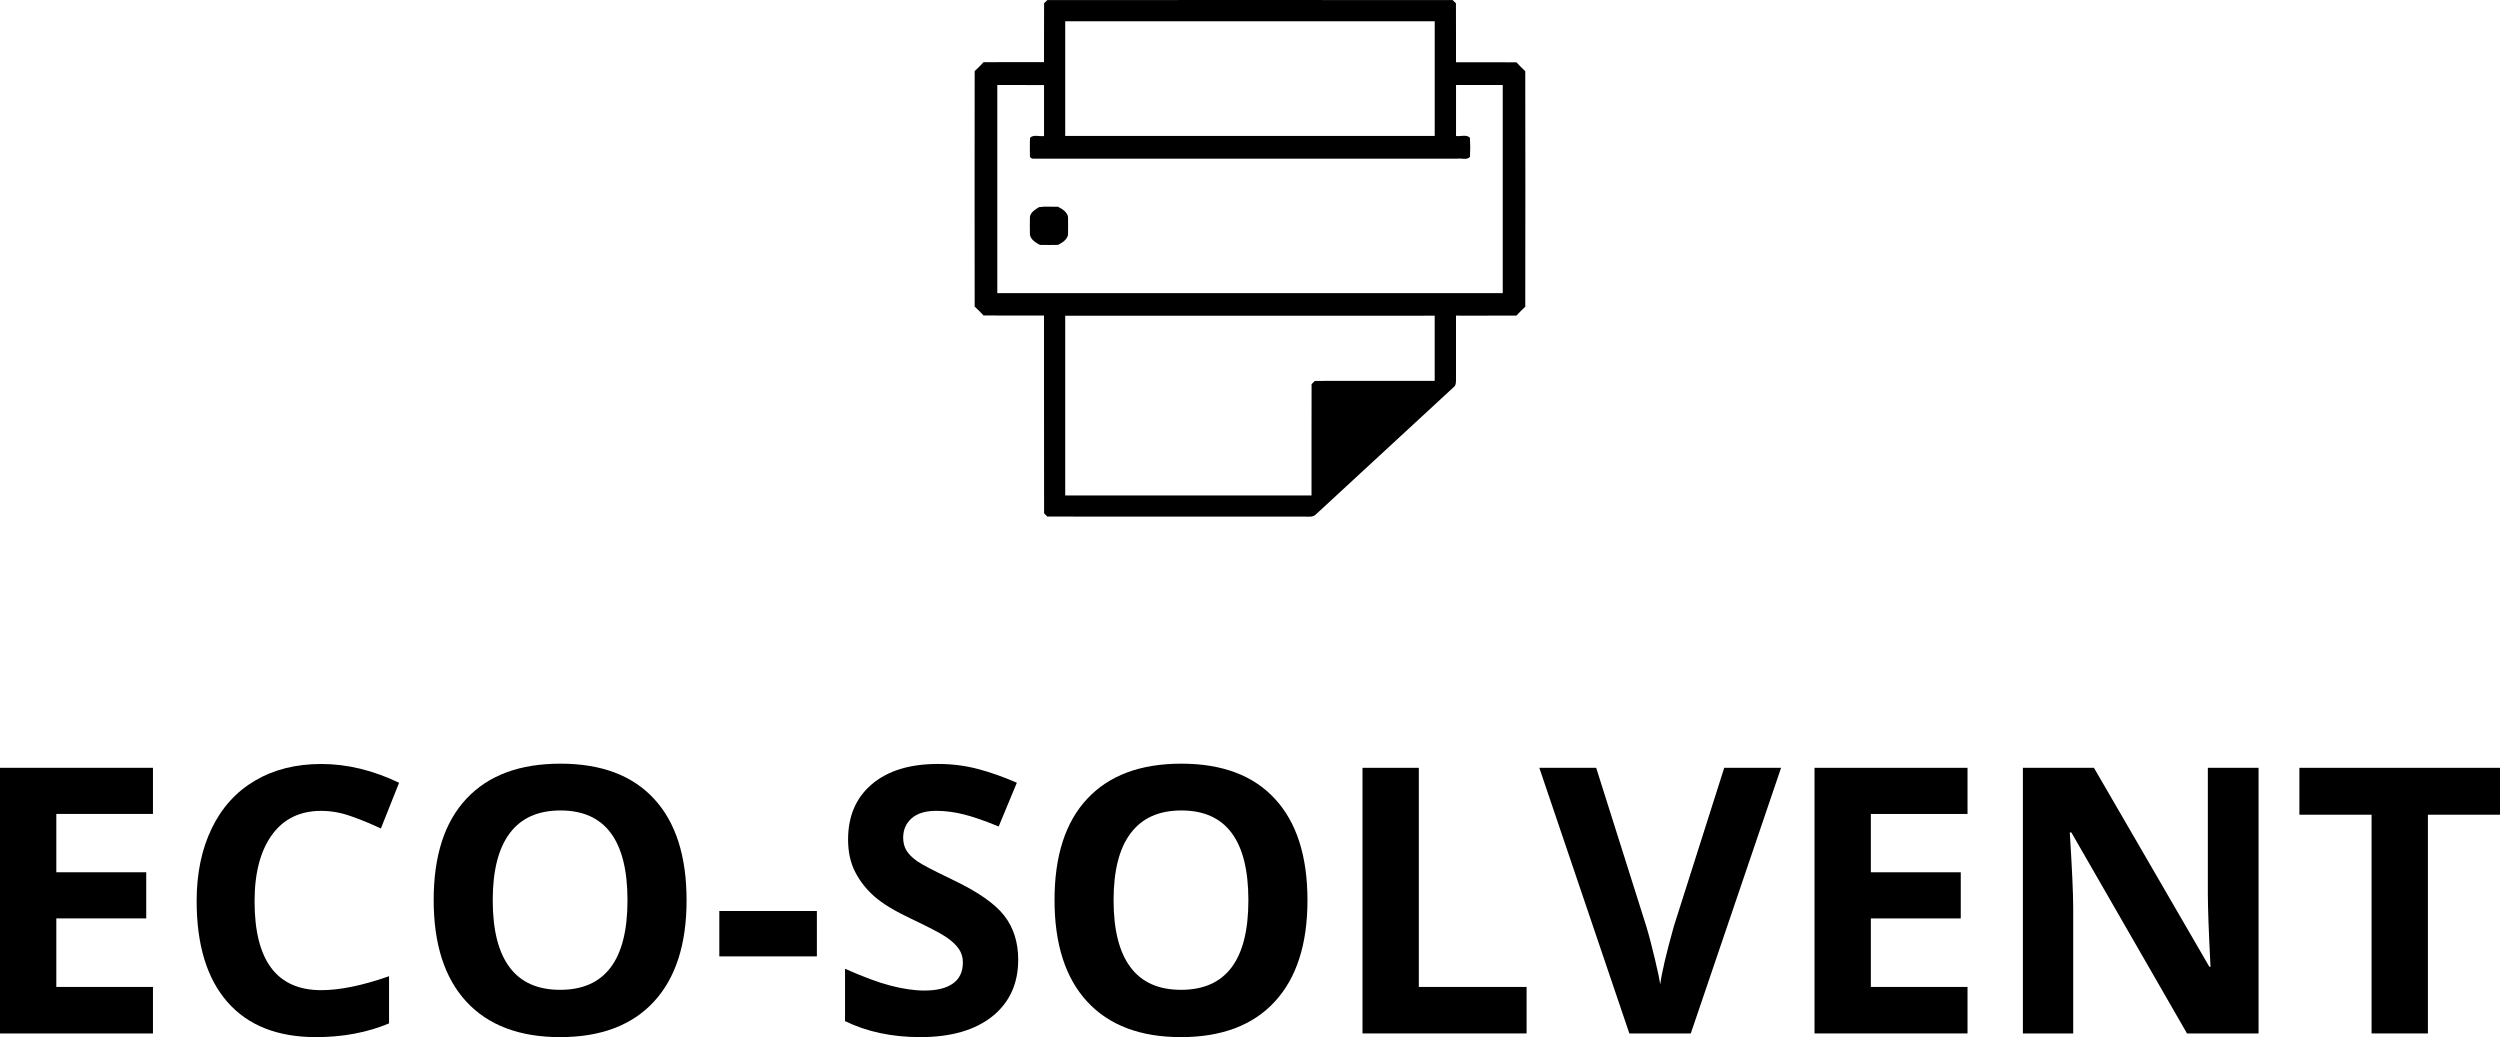
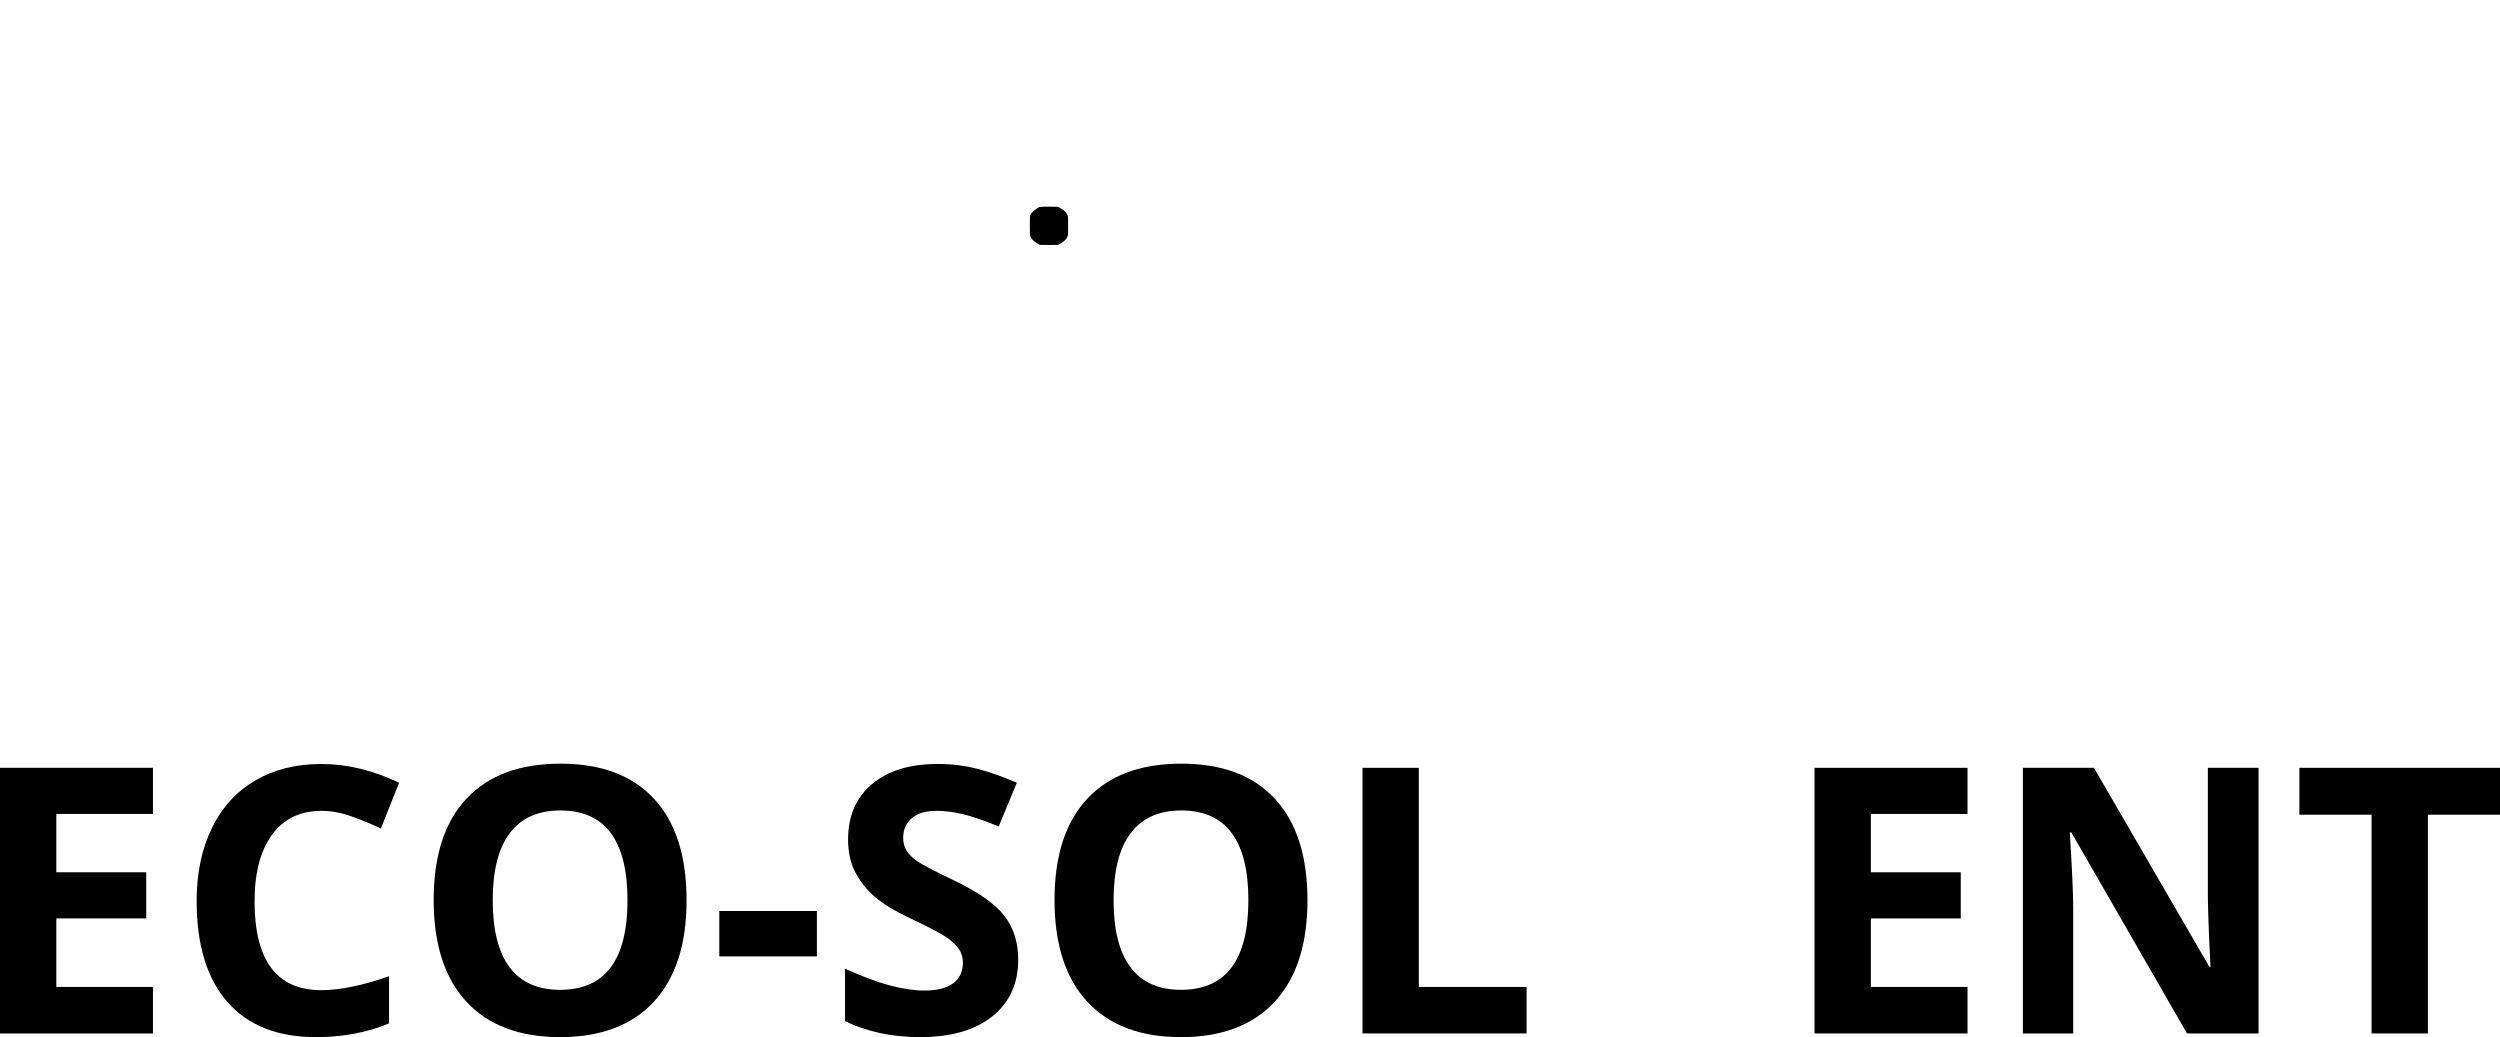
<svg xmlns="http://www.w3.org/2000/svg" version="1.1" id="Layer_1" x="0px" y="0px" width="79.547px" height="33px" viewBox="-3.613 -1.5 79.547 33" xml:space="preserve">
  <g>
    <path d="M1.254,31.383h-4.867v-8.452h4.867v1.468h-3.075v1.856H1.04v1.468h-2.861v2.18h3.075V31.383z" />
    <path d="M6.609,24.301c-0.675,0-1.197,0.253-1.566,0.76s-0.556,1.214-0.556,2.118c0,1.886,0.708,2.827,2.123,2.827   c0.594,0,1.312-0.148,2.156-0.444v1.501c-0.693,0.291-1.469,0.437-2.324,0.437c-1.229,0-2.169-0.373-2.82-1.119   c-0.652-0.746-0.978-1.816-0.978-3.212c0-0.879,0.16-1.65,0.48-2.311s0.779-1.168,1.378-1.52c0.6-0.353,1.301-0.529,2.108-0.529   c0.821,0,1.646,0.2,2.475,0.598l-0.579,1.455c-0.315-0.15-0.635-0.281-0.954-0.392C7.23,24.355,6.916,24.301,6.609,24.301z" />
    <path d="M18.233,27.146c0,1.397-0.346,2.474-1.04,3.226c-0.694,0.751-1.688,1.128-2.983,1.128s-2.29-0.377-2.983-1.128   c-0.695-0.752-1.041-1.83-1.041-3.236c0-1.407,0.347-2.482,1.044-3.224c0.696-0.743,1.692-1.113,2.991-1.113   s2.292,0.374,2.98,1.122C17.889,24.666,18.233,25.741,18.233,27.146z M12.065,27.146c0,0.944,0.179,1.655,0.537,2.132   c0.357,0.479,0.894,0.717,1.607,0.717c1.43,0,2.144-0.948,2.144-2.85c0-1.903-0.711-2.857-2.133-2.857   c-0.713,0-1.25,0.24-1.612,0.722C12.247,25.489,12.065,26.201,12.065,27.146z" />
    <path d="M19.275,28.931v-1.444h3.104v1.444H19.275z" />
    <path d="M28.785,29.035c0,0.764-0.275,1.364-0.824,1.805c-0.55,0.438-1.313,0.66-2.292,0.66c-0.902,0-1.699-0.171-2.394-0.509   v-1.666c0.571,0.254,1.052,0.434,1.448,0.537c0.395,0.103,0.757,0.156,1.084,0.156c0.392,0,0.694-0.075,0.904-0.226   s0.314-0.374,0.314-0.669c0-0.167-0.046-0.313-0.137-0.441c-0.092-0.129-0.229-0.254-0.408-0.374   c-0.179-0.119-0.544-0.31-1.097-0.572c-0.516-0.244-0.903-0.476-1.161-0.701c-0.258-0.224-0.464-0.482-0.619-0.78   c-0.155-0.297-0.231-0.645-0.231-1.04c0-0.747,0.252-1.336,0.759-1.764c0.506-0.429,1.206-0.643,2.101-0.643   c0.44,0,0.859,0.052,1.258,0.157c0.399,0.104,0.816,0.251,1.252,0.44l-0.578,1.393c-0.451-0.186-0.824-0.314-1.118-0.387   c-0.295-0.073-0.585-0.111-0.87-0.111c-0.341,0-0.599,0.079-0.78,0.236c-0.181,0.16-0.271,0.364-0.271,0.62   c0,0.159,0.037,0.297,0.109,0.412c0.073,0.118,0.189,0.232,0.35,0.343c0.159,0.11,0.539,0.307,1.137,0.592   c0.79,0.378,1.331,0.757,1.624,1.137C28.637,28.019,28.785,28.484,28.785,29.035z" />
    <path d="M37.989,27.146c0,1.397-0.347,2.474-1.041,3.226c-0.694,0.751-1.688,1.128-2.983,1.128c-1.296,0-2.29-0.377-2.983-1.128   c-0.695-0.752-1.041-1.83-1.041-3.236c0-1.407,0.347-2.482,1.044-3.224c0.695-0.743,1.693-1.113,2.992-1.113   c1.298,0,2.292,0.374,2.979,1.122C37.644,24.666,37.989,25.741,37.989,27.146z M31.82,27.146c0,0.944,0.18,1.655,0.539,2.132   c0.357,0.479,0.894,0.717,1.606,0.717c1.429,0,2.144-0.948,2.144-2.85c0-1.903-0.71-2.857-2.132-2.857   c-0.713,0-1.25,0.24-1.612,0.722C32.001,25.489,31.82,26.201,31.82,27.146z" />
    <path d="M39.74,31.383v-8.452h1.792v6.972h3.429v1.48H39.74z" />
-     <path d="M51.25,22.931h1.809l-2.873,8.452h-1.955l-2.865-8.452h1.81l1.59,5.03c0.09,0.296,0.18,0.642,0.274,1.037   c0.095,0.395,0.152,0.67,0.175,0.823c0.043-0.354,0.188-0.976,0.436-1.86L51.25,22.931z" />
    <path d="M58.991,31.383h-4.868v-8.452h4.868v1.468h-3.076v1.856h2.861v1.468h-2.861v2.18h3.076V31.383z" />
    <path d="M68.251,31.383h-2.276l-3.679-6.394h-0.051c0.071,1.13,0.109,1.936,0.109,2.417v3.977h-1.601v-8.452h2.261l3.672,6.331   h0.037c-0.056-1.099-0.085-1.875-0.085-2.33v-4.001h1.614v8.452H68.251z" />
    <path d="M73.64,31.383h-1.792v-6.96h-2.297v-1.492h6.383v1.492H73.64V31.383L73.64,31.383z" />
  </g>
  <g>
    <g>
-       <path d="M29.711-1.497c4.3-0.004,8.6-0.004,12.898,0c0.033,0.034,0.068,0.069,0.104,0.101c0.005,0.626,0,1.251,0.002,1.877    c0.64,0.002,1.282-0.003,1.923,0.002c0.09,0.098,0.184,0.192,0.281,0.283c0.004,2.498,0.004,4.996,0,7.494    c-0.098,0.089-0.191,0.184-0.281,0.281c-0.641,0.005-1.283,0-1.923,0.002c0,0.677-0.001,1.353,0,2.029    c-0.002,0.084,0.004,0.187-0.07,0.243c-1.461,1.349-2.919,2.698-4.38,4.045c-0.097,0.107-0.244,0.076-0.371,0.078    c-2.727-0.002-5.455,0.004-8.183-0.002c-0.033-0.035-0.069-0.069-0.102-0.104c-0.005-2.097,0-4.194-0.003-6.292    c-0.642-0.002-1.282,0.003-1.923-0.002c-0.09-0.098-0.184-0.192-0.283-0.282c-0.003-2.498-0.004-4.996,0-7.494    c0.099-0.09,0.192-0.184,0.283-0.283c0.641-0.005,1.281,0,1.923-0.002c0.003-0.625-0.002-1.251,0.003-1.877    C29.643-1.428,29.678-1.461,29.711-1.497z M30.281-0.823c0,1.216,0,2.431,0,3.648c3.919,0,7.837,0,11.757,0    c0-1.217,0-2.432,0-3.648C38.119-0.823,34.202-0.823,30.281-0.823z M28.12,1.205c0,2.208,0,4.415,0,6.622    c5.361,0,10.721,0,16.082,0c0-2.207,0-4.414,0-6.622c-0.496,0-0.991,0-1.486,0c0,0.541-0.001,1.08,0,1.622    c0.144,0.024,0.336-0.06,0.443,0.058c0.012,0.201,0.012,0.405,0,0.605c-0.095,0.115-0.271,0.036-0.398,0.058    c-4.49,0-8.98,0-13.469,0c-0.061,0.012-0.14-0.025-0.134-0.094c-0.001-0.189-0.007-0.379,0.004-0.568    c0.108-0.117,0.3-0.034,0.445-0.058c0.001-0.542,0-1.08,0-1.622C29.111,1.205,28.615,1.205,28.12,1.205z M30.281,8.546    c0,1.907,0,3.814,0,5.72c2.612,0,5.225,0,7.837,0c0.002-1.181-0.003-2.362,0.002-3.543c0.036-0.034,0.07-0.068,0.104-0.103    c1.271-0.005,2.543,0,3.813-0.002c0.002-0.691,0-1.381,0-2.073C38.119,8.546,34.202,8.546,30.281,8.546z" />
-     </g>
+       </g>
    <path d="M29.445,5.092c0.198-0.032,0.405-0.009,0.606-0.013c0.134,0.068,0.286,0.16,0.319,0.319c0.004,0.191,0.004,0.384,0,0.575   c-0.034,0.159-0.185,0.25-0.319,0.319c-0.191,0.004-0.382,0.004-0.574,0c-0.134-0.069-0.284-0.16-0.319-0.319   c-0.004-0.191-0.004-0.384,0-0.575C29.187,5.247,29.325,5.169,29.445,5.092z" />
  </g>
</svg>